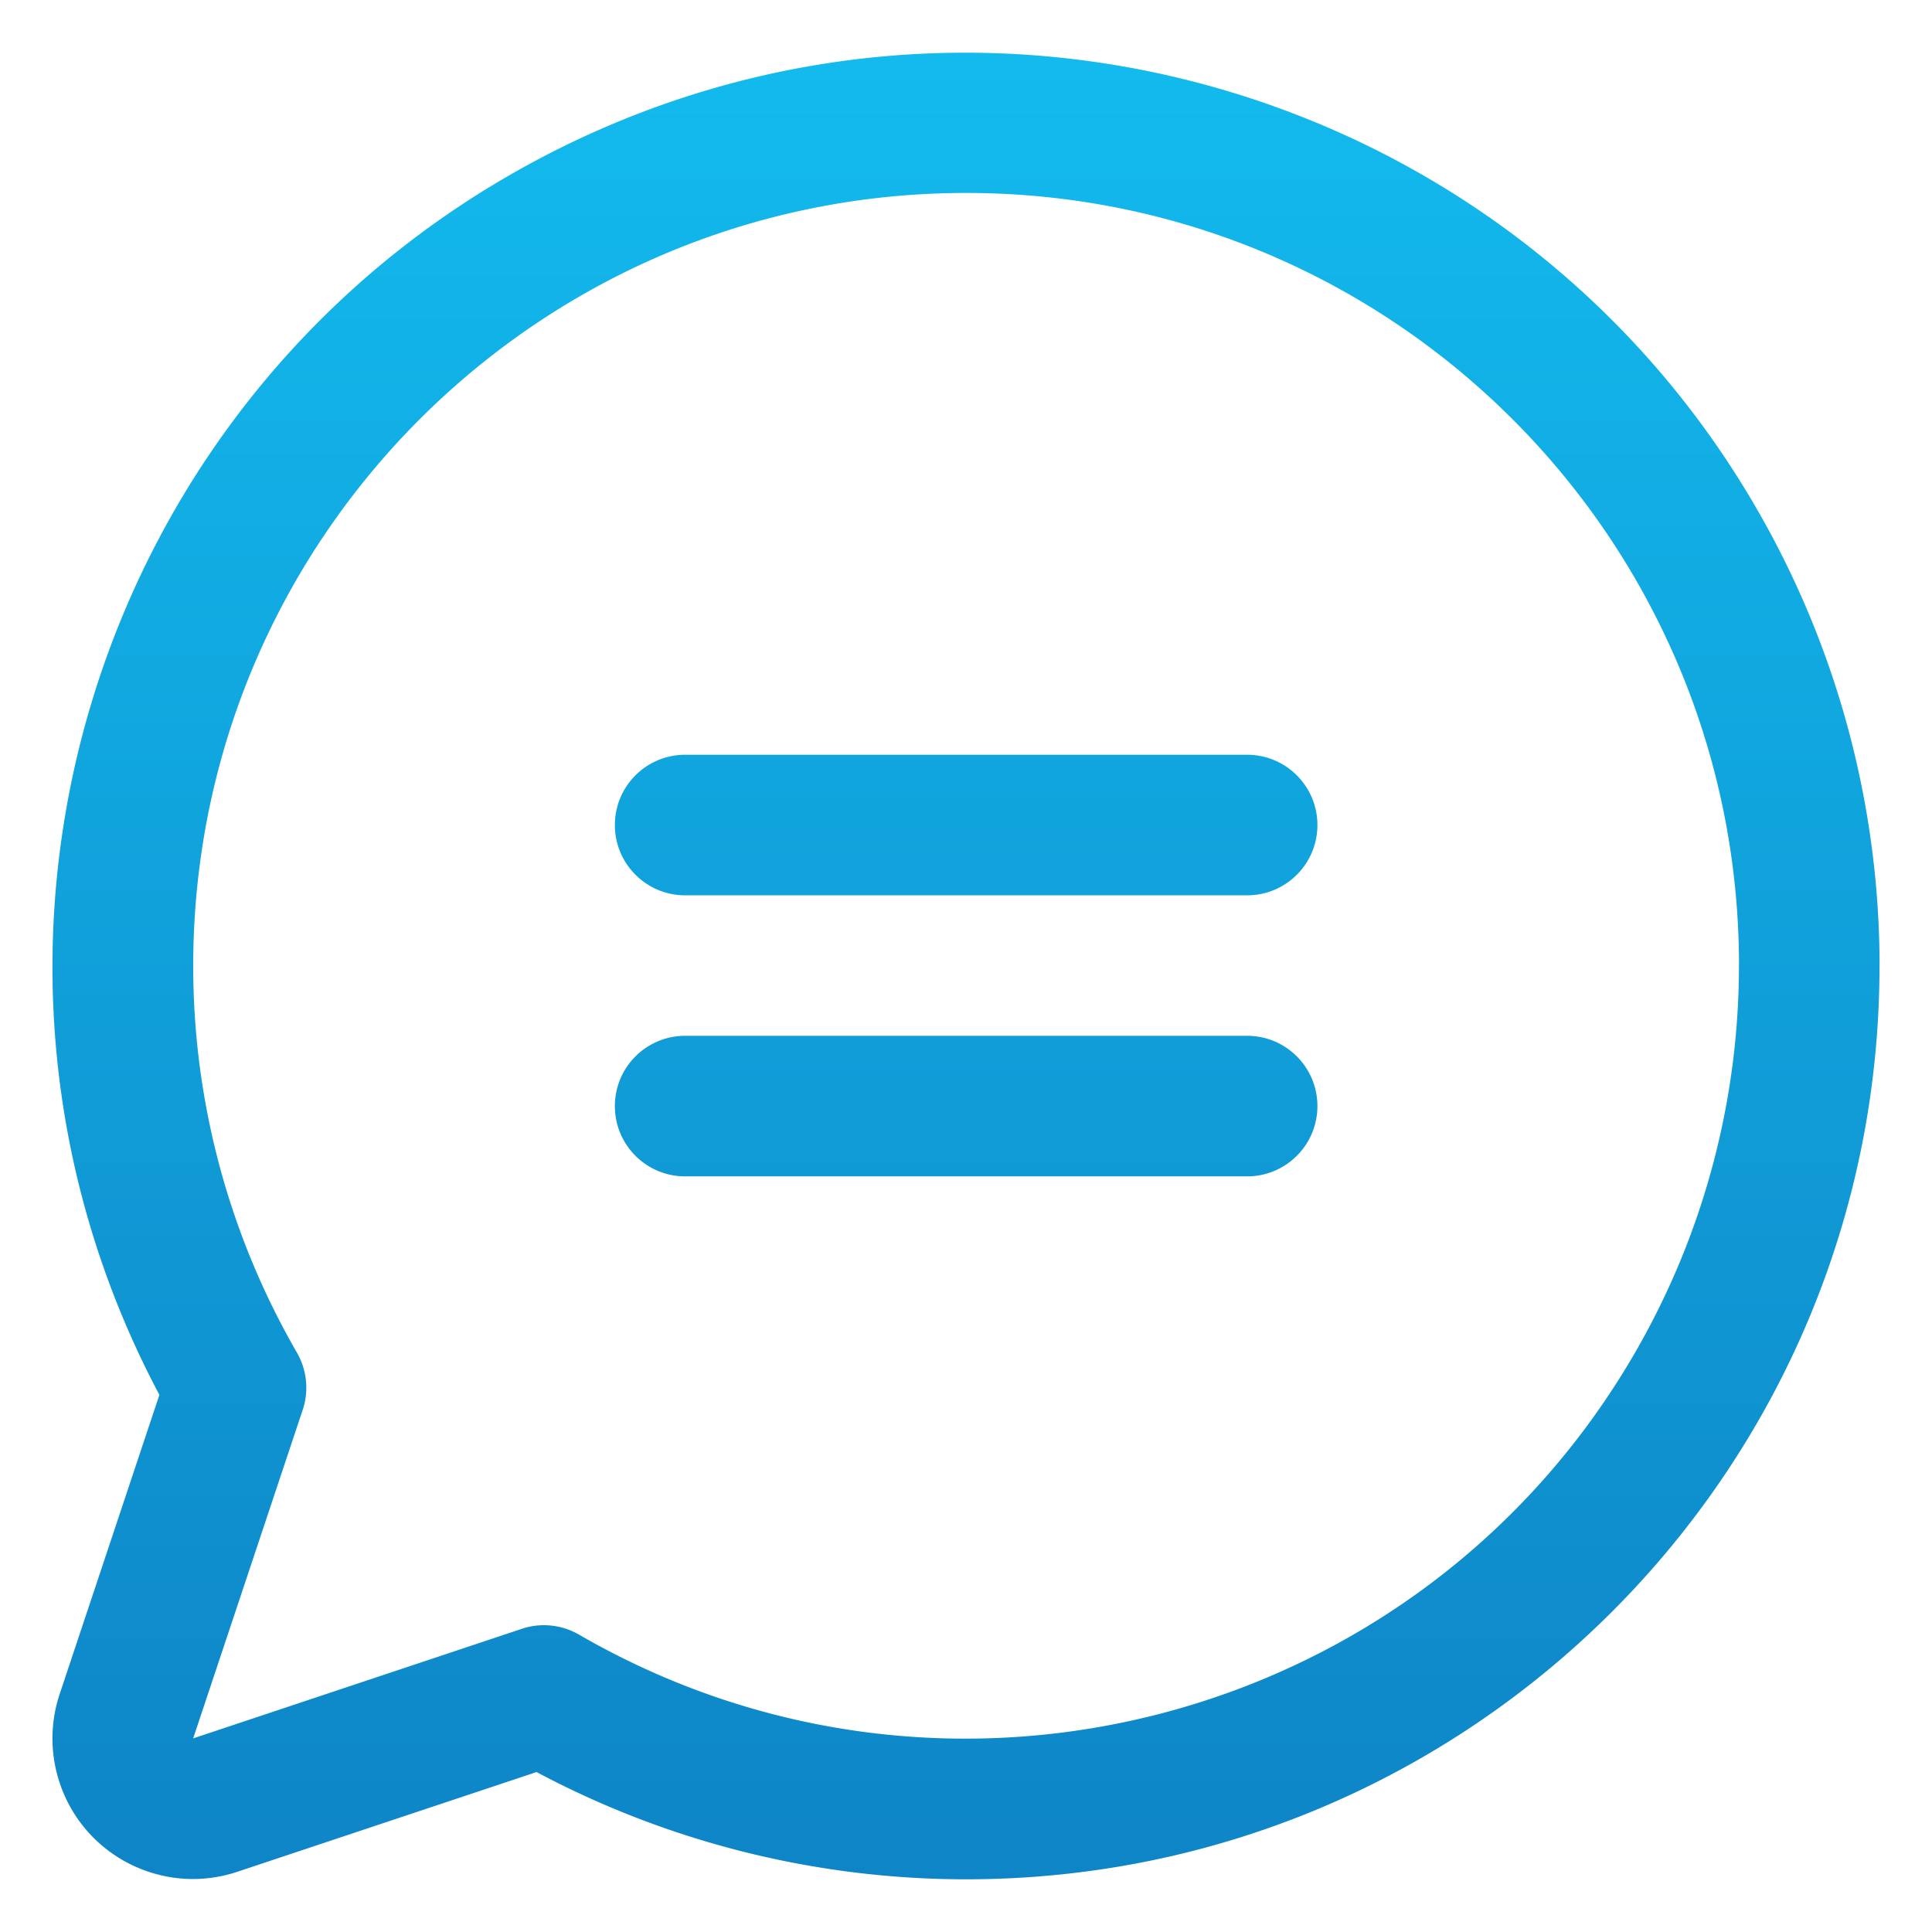
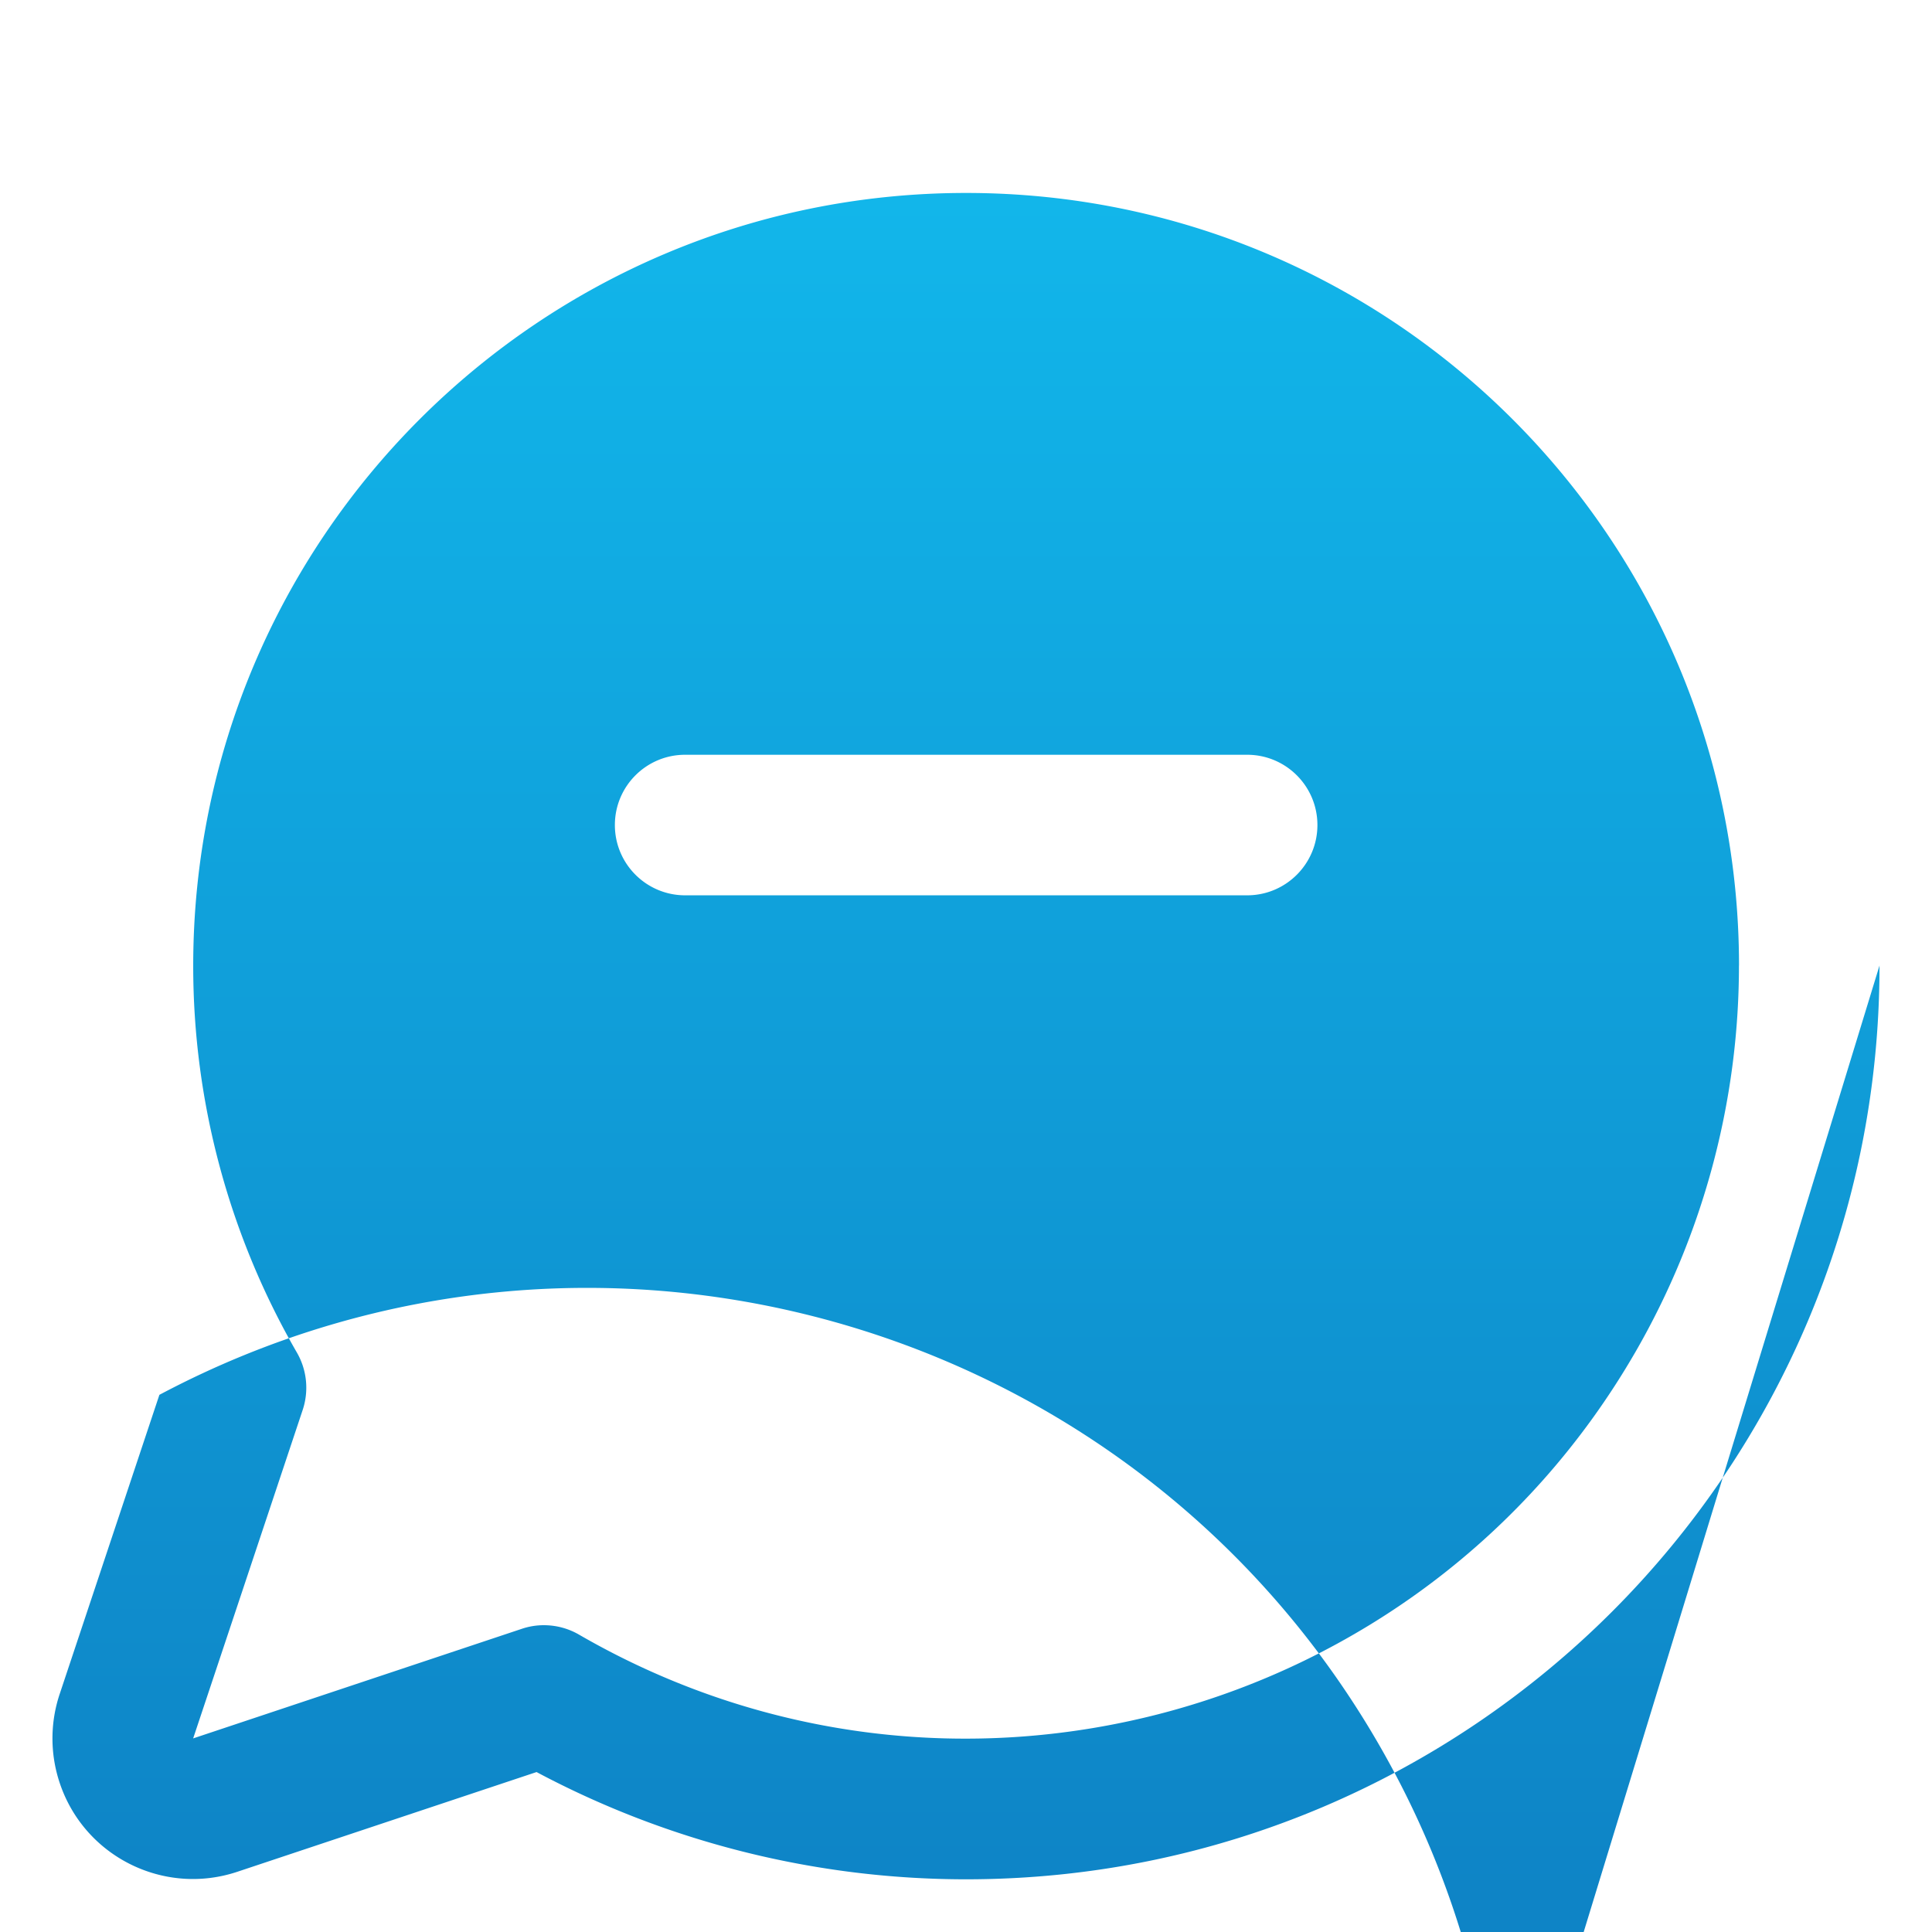
<svg xmlns="http://www.w3.org/2000/svg" viewBox="0 0 331.27 328.52" width="60" height="60">
  <defs>
    <linearGradient id="a" x1="-1118.2" y1="585.56" x2="-1118.2" y2="580.2" gradientTransform="matrix(58.52 0 0 -58.5 65600.3 34264.99)" gradientUnits="userSpaceOnUse">
      <stop offset="0" stop-color="#12baed" />
      <stop offset="1" stop-color="#0e84c6" />
    </linearGradient>
  </defs>
-   <path d="M225.89 140.09c0 6.65-5.39 12.05-12.05 12.05h-96.36c-6.65 0-12.05-5.39-12.05-12.05s5.39-12.05 12.05-12.05h96.36c6.65 0 12.05 5.39 12.05 12.05Zm-12.05 36.14h-96.36c-6.65 0-12.05 5.39-12.05 12.05s5.39 12.05 12.05 12.05h96.36c6.65 0 12.05-5.39 12.05-12.05s-5.39-12.05-12.05-12.05Zm108.43-12.05c.03 86.5-70.07 156.65-156.57 156.68-25.7 0-51.01-6.31-73.7-18.39l-51.28 17.09c-12.62 4.22-26.27-2.6-30.48-15.22a24.033 24.033 0 0 1 0-15.27l17.09-51.28C-13.25 161.41 15.78 66.58 92.17 26c76.39-40.58 171.22-11.56 211.8 64.83a156.65 156.65 0 0 1 18.31 73.36Zm-24.09 0c-.03-73.19-59.39-132.5-132.58-132.47-73.19.03-132.5 59.39-132.47 132.58 0 23.26 6.14 46.1 17.77 66.24 1.73 2.99 2.09 6.58 1 9.85L33.12 296.7l56.32-18.78a11.8 11.8 0 0 1 3.81-.63c2.11 0 4.19.55 6.02 1.61 63.35 36.66 144.43 15.02 181.08-48.34a132.625 132.625 0 0 0 17.82-66.39Z" fill="url(#a)" />
+   <path d="M225.89 140.09c0 6.65-5.39 12.05-12.05 12.05h-96.36c-6.65 0-12.05-5.39-12.05-12.05s5.39-12.05 12.05-12.05h96.36c6.65 0 12.05 5.39 12.05 12.05Zm-12.05 36.14h-96.36c-6.65 0-12.05 5.39-12.05 12.05s5.39 12.05 12.05 12.05h96.36c6.65 0 12.05-5.39 12.05-12.05s-5.39-12.05-12.05-12.05Zm108.43-12.05c.03 86.5-70.07 156.65-156.57 156.68-25.7 0-51.01-6.31-73.7-18.39l-51.28 17.09c-12.62 4.22-26.27-2.6-30.48-15.22a24.033 24.033 0 0 1 0-15.27l17.09-51.28c76.39-40.58 171.22-11.56 211.8 64.83a156.65 156.65 0 0 1 18.31 73.36Zm-24.09 0c-.03-73.19-59.39-132.5-132.58-132.47-73.19.03-132.5 59.39-132.47 132.58 0 23.26 6.14 46.1 17.77 66.24 1.73 2.99 2.09 6.58 1 9.85L33.12 296.7l56.32-18.78a11.8 11.8 0 0 1 3.81-.63c2.11 0 4.19.55 6.02 1.61 63.35 36.66 144.43 15.02 181.08-48.34a132.625 132.625 0 0 0 17.82-66.39Z" fill="url(#a)" />
</svg>